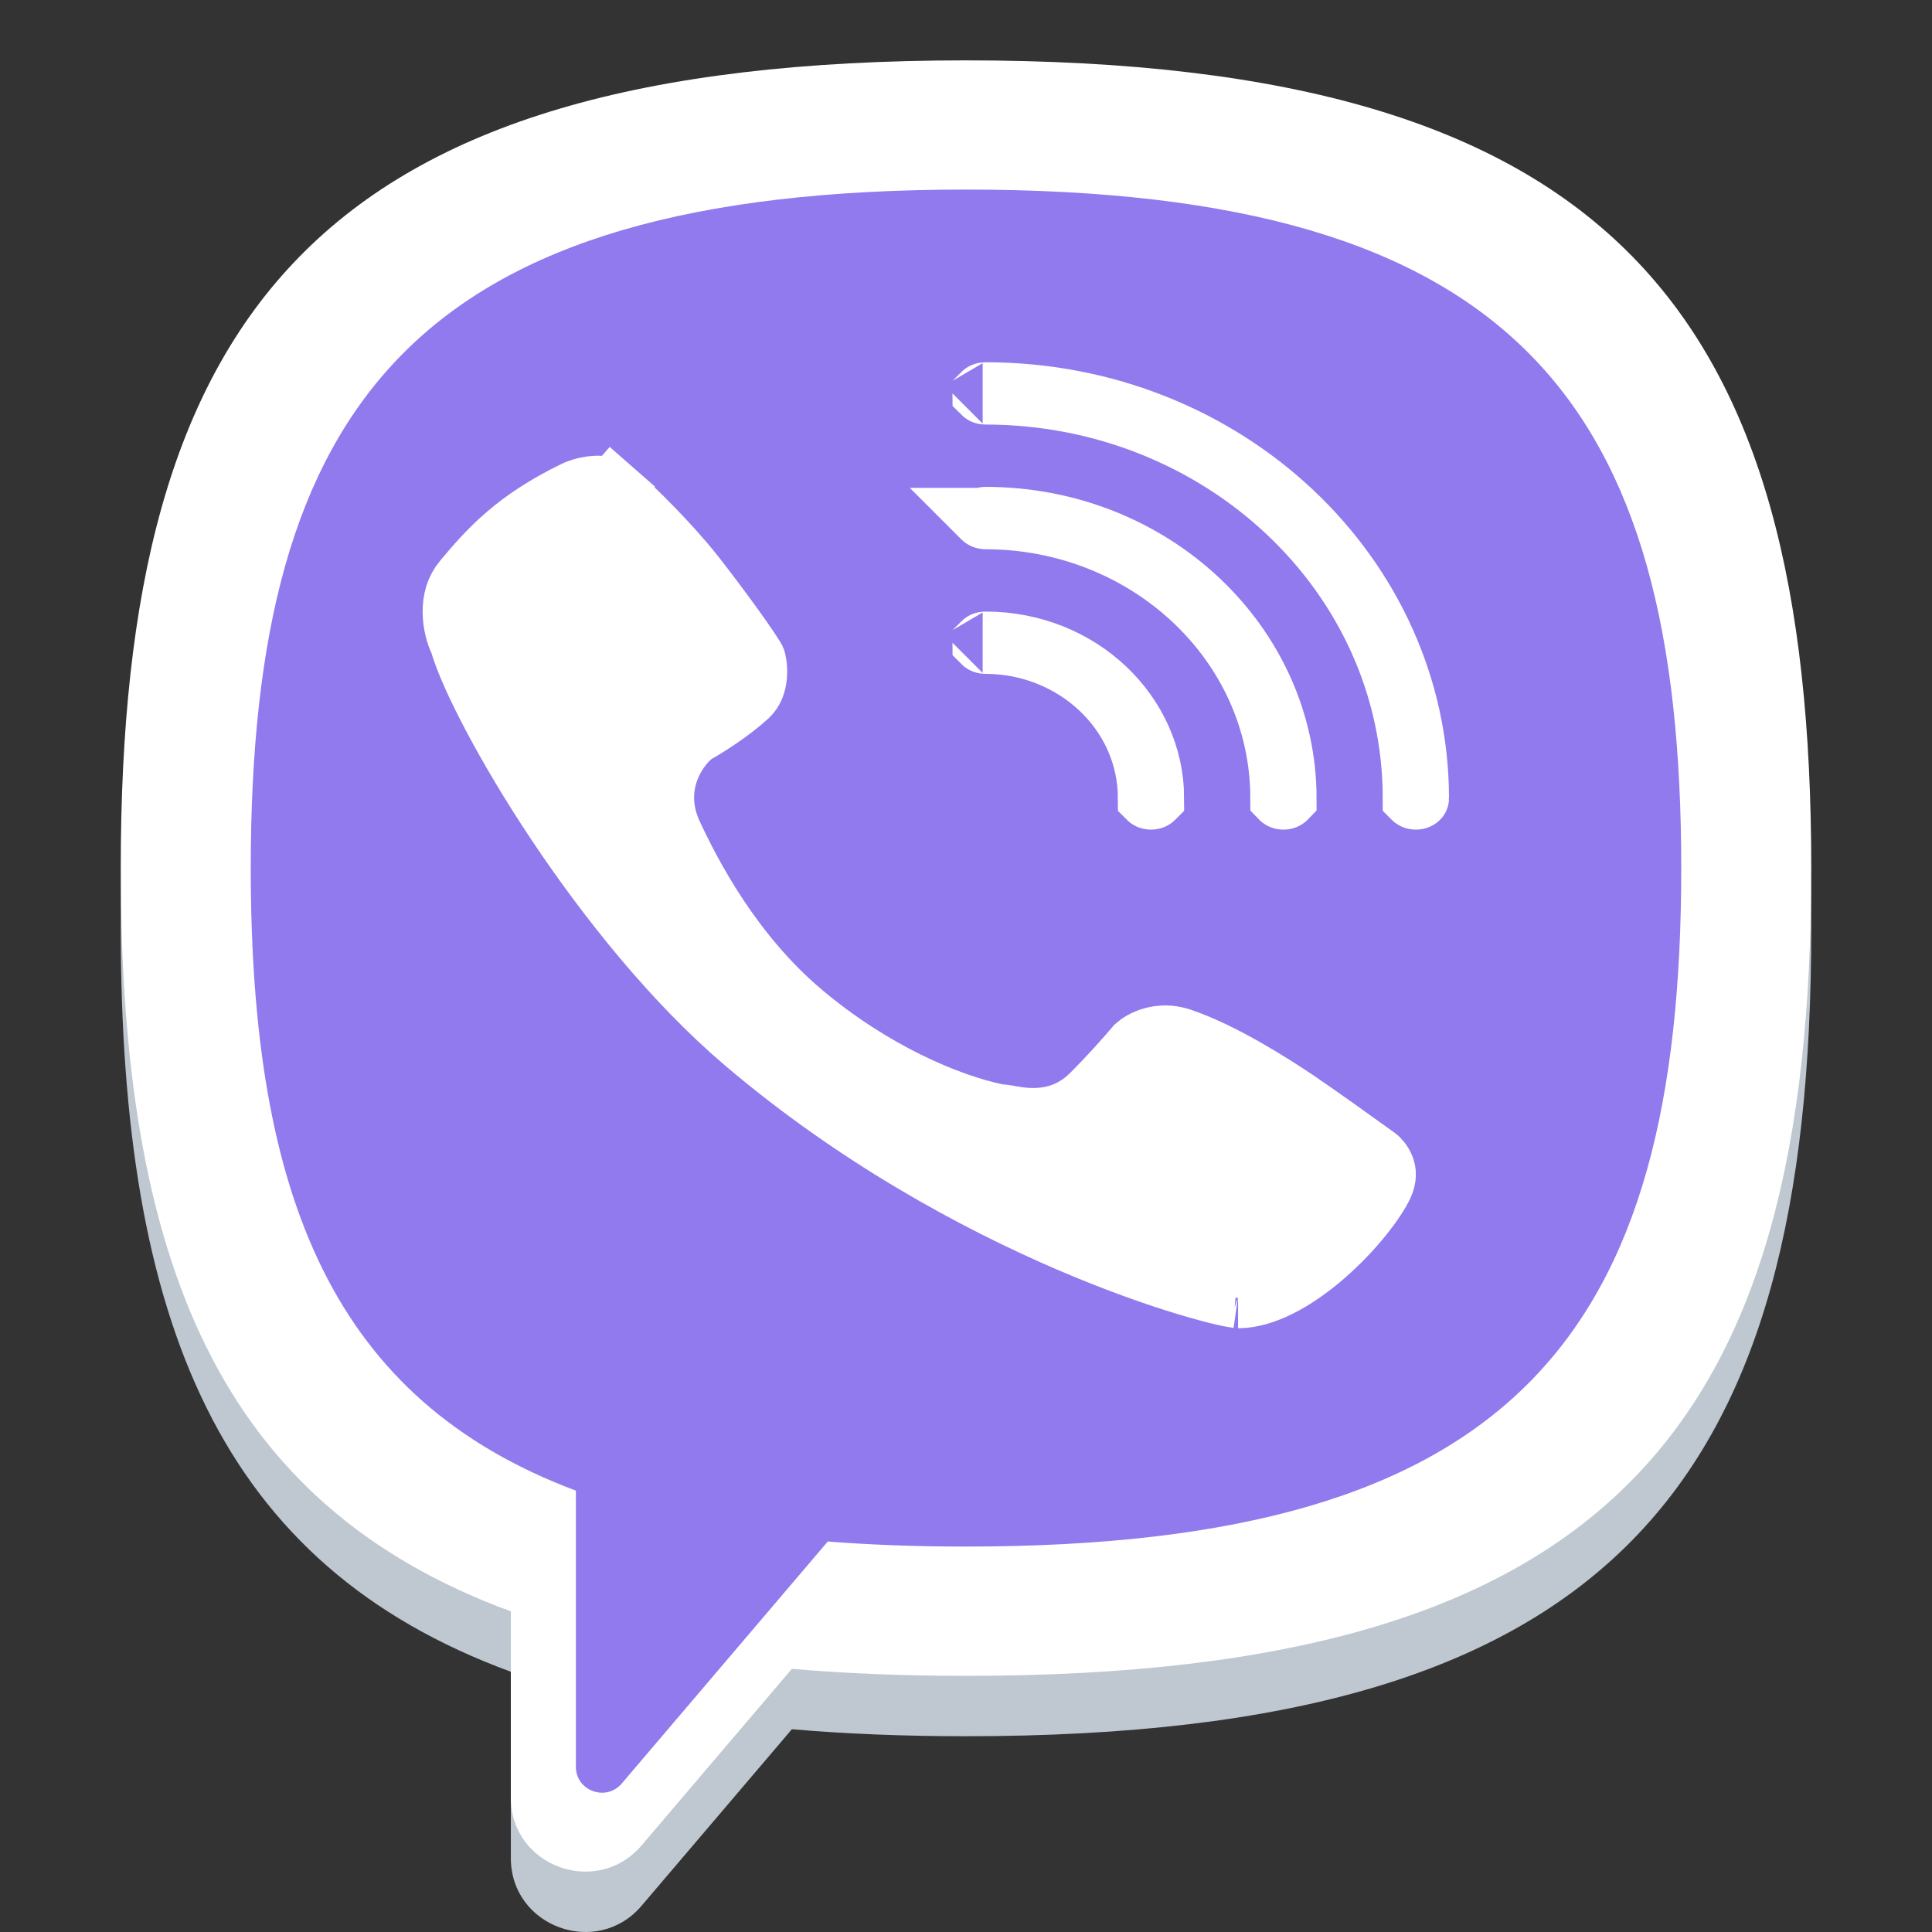
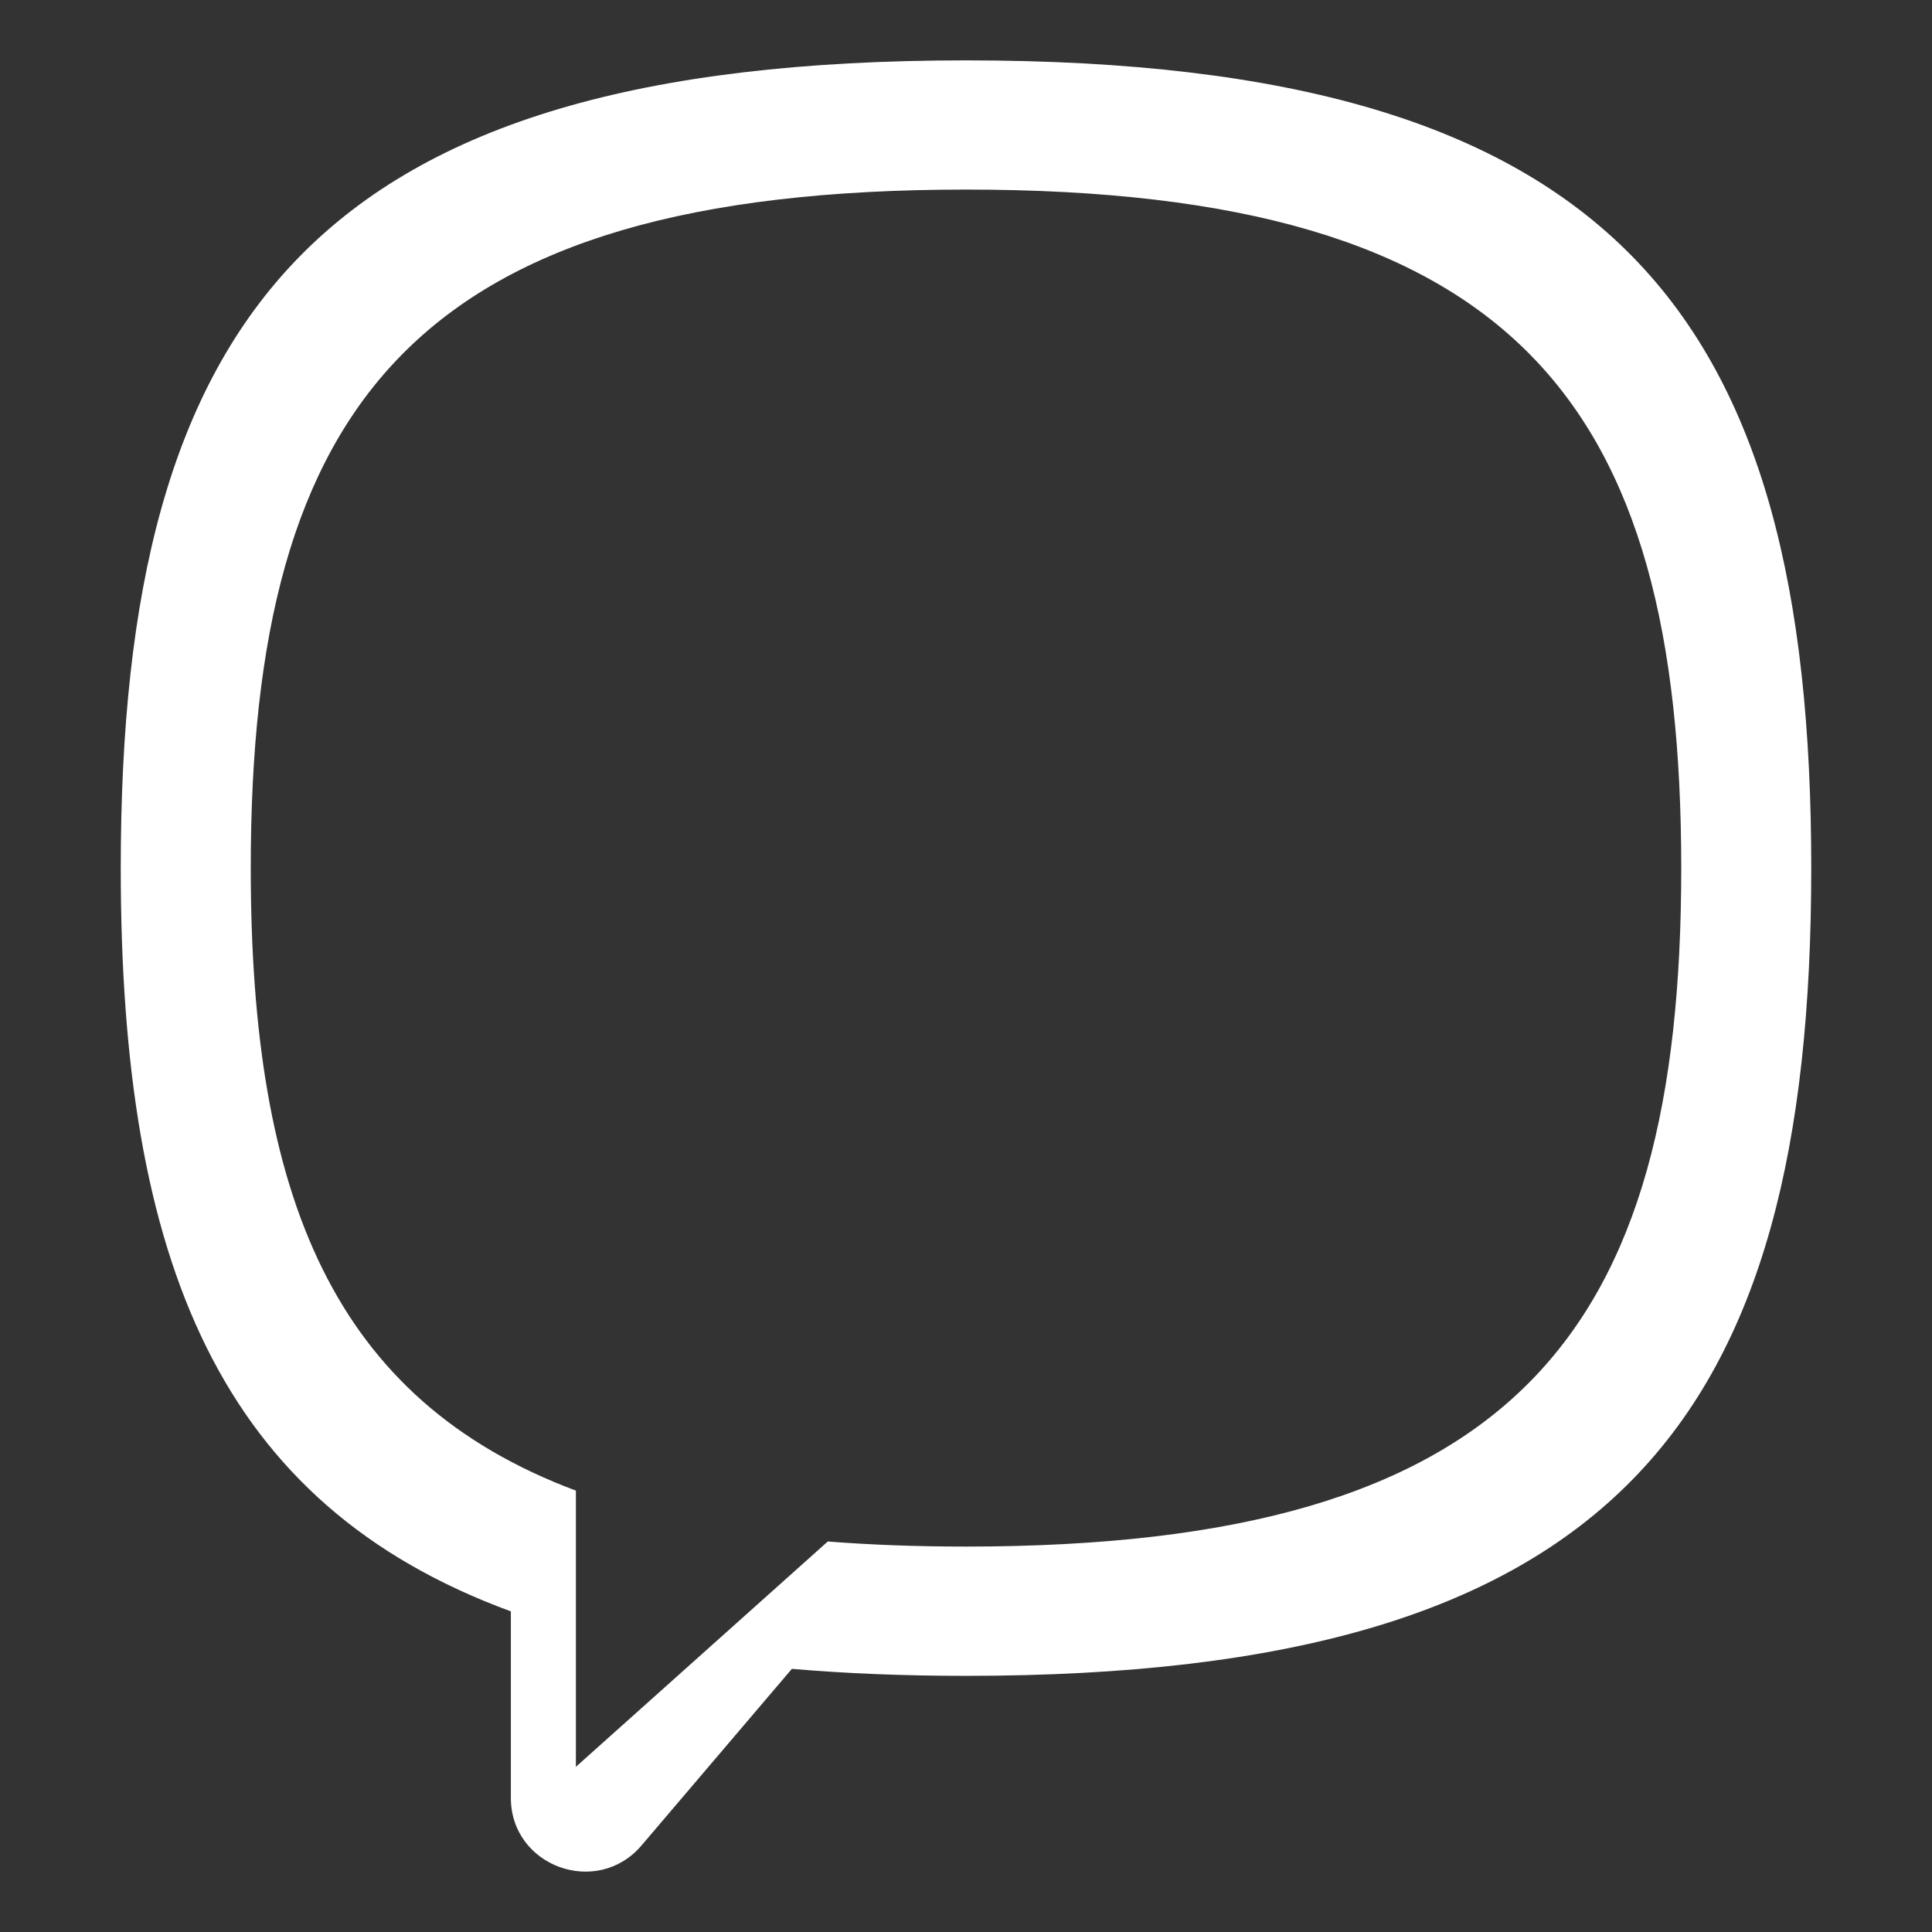
<svg xmlns="http://www.w3.org/2000/svg" width="24" height="24" viewBox="0 0 24 24" fill="none">
  <rect x="0" y="0" width="24" height="24" fill="#333333" stroke="none" />
-   <path fill-rule="evenodd" clip-rule="evenodd" d="M22.5 11.534C22.5 4.655 20.077 1.5 12 1.5C3.923 1.5 1.5 4.655 1.5 11.534C1.5 16.429 2.727 19.439 6.346 20.767V23.083C6.346 23.936 7.416 24.325 7.97 23.674L9.837 21.481C10.508 21.539 11.228 21.568 12 21.568C20.077 21.568 22.5 18.412 22.5 11.534ZM10.283 19.899C10.819 19.941 11.39 19.962 12 19.962C18.834 19.962 20.885 17.312 20.885 11.534C20.885 5.756 18.834 3.105 12 3.105C5.166 3.105 3.115 5.756 3.115 11.534C3.115 15.618 4.14 18.139 7.154 19.267V22.698C7.154 22.997 7.529 23.134 7.724 22.905L10.283 19.899Z" fill="#BFC8D0" />
-   <path d="M12 19.391C11.383 19.391 10.803 19.37 10.261 19.326L7.668 22.384C7.471 22.616 7.091 22.477 7.091 22.173V18.684C4.038 17.538 3 14.973 3 10.82C3 4.945 5.077 2.25 12 2.25C18.923 2.25 21 4.945 21 10.82C21 16.696 18.923 19.391 12 19.391Z" fill="#9179EE" />
-   <path fill-rule="evenodd" clip-rule="evenodd" d="M22.5 10.784C22.5 3.905 20.077 0.75 12 0.75C3.923 0.75 1.5 3.905 1.5 10.784C1.5 15.679 2.727 18.689 6.346 20.017V22.333C6.346 23.186 7.416 23.575 7.97 22.924L9.837 20.731C10.508 20.789 11.228 20.818 12 20.818C20.077 20.818 22.5 17.662 22.5 10.784ZM10.283 19.149C10.819 19.191 11.39 19.212 12 19.212C18.834 19.212 20.885 16.562 20.885 10.784C20.885 5.006 18.834 2.355 12 2.355C5.166 2.355 3.115 5.006 3.115 10.784C3.115 14.868 4.14 17.389 7.154 18.517V21.948C7.154 22.247 7.529 22.384 7.724 22.155L10.283 19.149Z" fill="white" />
-   <path d="M8.657 9.101L8.627 9.118L8.6 9.14C8.393 9.312 8.082 9.783 8.354 10.365C8.581 10.85 9.087 11.841 9.975 12.587C10.844 13.317 11.772 13.71 12.382 13.838L12.42 13.846H12.455C12.457 13.846 12.46 13.847 12.466 13.848C12.481 13.85 12.498 13.853 12.526 13.857C12.531 13.858 12.536 13.859 12.541 13.86C12.728 13.893 13.178 13.973 13.555 13.597C13.797 13.356 14.017 13.105 14.112 12.992C14.179 12.931 14.397 12.805 14.672 12.898C15.193 13.074 15.813 13.472 16.112 13.673C16.344 13.829 16.869 14.205 17.106 14.376L17.106 14.376C17.126 14.39 17.172 14.437 17.197 14.502C17.217 14.553 17.227 14.624 17.18 14.727C17.091 14.917 16.82 15.28 16.453 15.598C16.08 15.922 15.692 16.125 15.38 16.125C15.382 16.125 15.38 16.125 15.377 16.124C15.363 16.122 15.312 16.116 15.209 16.093C15.095 16.067 14.94 16.026 14.75 15.969C14.372 15.856 13.864 15.678 13.277 15.426C12.103 14.921 10.625 14.121 9.241 12.943C8.371 12.202 7.55 11.178 6.91 10.219C6.266 9.252 5.834 8.395 5.717 7.999L5.709 7.971L5.696 7.945C5.667 7.884 5.626 7.752 5.625 7.602C5.624 7.457 5.66 7.319 5.756 7.205C6.071 6.827 6.405 6.456 7.14 6.1C7.209 6.067 7.316 6.038 7.422 6.036C7.53 6.035 7.586 6.061 7.609 6.081L7.856 5.799L7.609 6.081C7.89 6.328 8.327 6.764 8.621 7.136C8.773 7.329 8.956 7.573 9.109 7.785C9.186 7.892 9.253 7.988 9.305 8.065C9.33 8.103 9.351 8.135 9.366 8.159C9.376 8.176 9.382 8.186 9.384 8.19C9.386 8.194 9.391 8.212 9.396 8.245C9.403 8.287 9.406 8.338 9.402 8.392C9.393 8.501 9.357 8.589 9.292 8.649C9.072 8.85 8.774 9.036 8.657 9.101ZM12.208 4.888C12.208 4.888 12.208 4.887 12.207 4.887C12.208 4.887 12.208 4.887 12.208 4.886C12.213 4.881 12.225 4.875 12.242 4.875C15.236 4.875 17.624 7.153 17.625 9.917C17.625 9.918 17.624 9.919 17.622 9.92C17.617 9.925 17.606 9.931 17.589 9.931C17.571 9.931 17.56 9.925 17.555 9.92C17.554 9.919 17.553 9.918 17.552 9.917C17.551 7.125 15.152 4.899 12.242 4.899C12.225 4.899 12.213 4.893 12.208 4.888ZM12.208 7.985C12.208 7.984 12.208 7.984 12.207 7.984C12.208 7.984 12.208 7.983 12.208 7.983C12.213 7.978 12.225 7.972 12.242 7.972C13.419 7.972 14.334 8.864 14.335 9.917C14.334 9.918 14.333 9.919 14.332 9.92C14.327 9.925 14.316 9.931 14.298 9.931C14.281 9.931 14.27 9.925 14.265 9.92C14.263 9.919 14.263 9.918 14.262 9.917C14.261 8.835 13.335 7.996 12.242 7.996C12.225 7.996 12.213 7.99 12.208 7.985ZM12.208 6.436C12.208 6.436 12.208 6.436 12.207 6.435C12.208 6.435 12.208 6.435 12.208 6.435C12.213 6.43 12.225 6.423 12.242 6.423C14.327 6.423 15.979 8.009 15.98 9.917C15.979 9.918 15.979 9.919 15.977 9.92C15.972 9.925 15.961 9.931 15.944 9.931C15.926 9.931 15.915 9.925 15.91 9.92C15.909 9.919 15.908 9.918 15.907 9.917C15.906 7.98 14.244 6.448 12.242 6.448C12.225 6.448 12.213 6.441 12.208 6.436Z" fill="white" stroke="white" stroke-width="0.75" stroke-linecap="round" />
+   <path fill-rule="evenodd" clip-rule="evenodd" d="M22.5 10.784C22.5 3.905 20.077 0.75 12 0.75C3.923 0.75 1.5 3.905 1.5 10.784C1.5 15.679 2.727 18.689 6.346 20.017V22.333C6.346 23.186 7.416 23.575 7.97 22.924L9.837 20.731C10.508 20.789 11.228 20.818 12 20.818C20.077 20.818 22.5 17.662 22.5 10.784ZM10.283 19.149C10.819 19.191 11.39 19.212 12 19.212C18.834 19.212 20.885 16.562 20.885 10.784C20.885 5.006 18.834 2.355 12 2.355C5.166 2.355 3.115 5.006 3.115 10.784C3.115 14.868 4.14 17.389 7.154 18.517V21.948L10.283 19.149Z" fill="white" />
</svg>